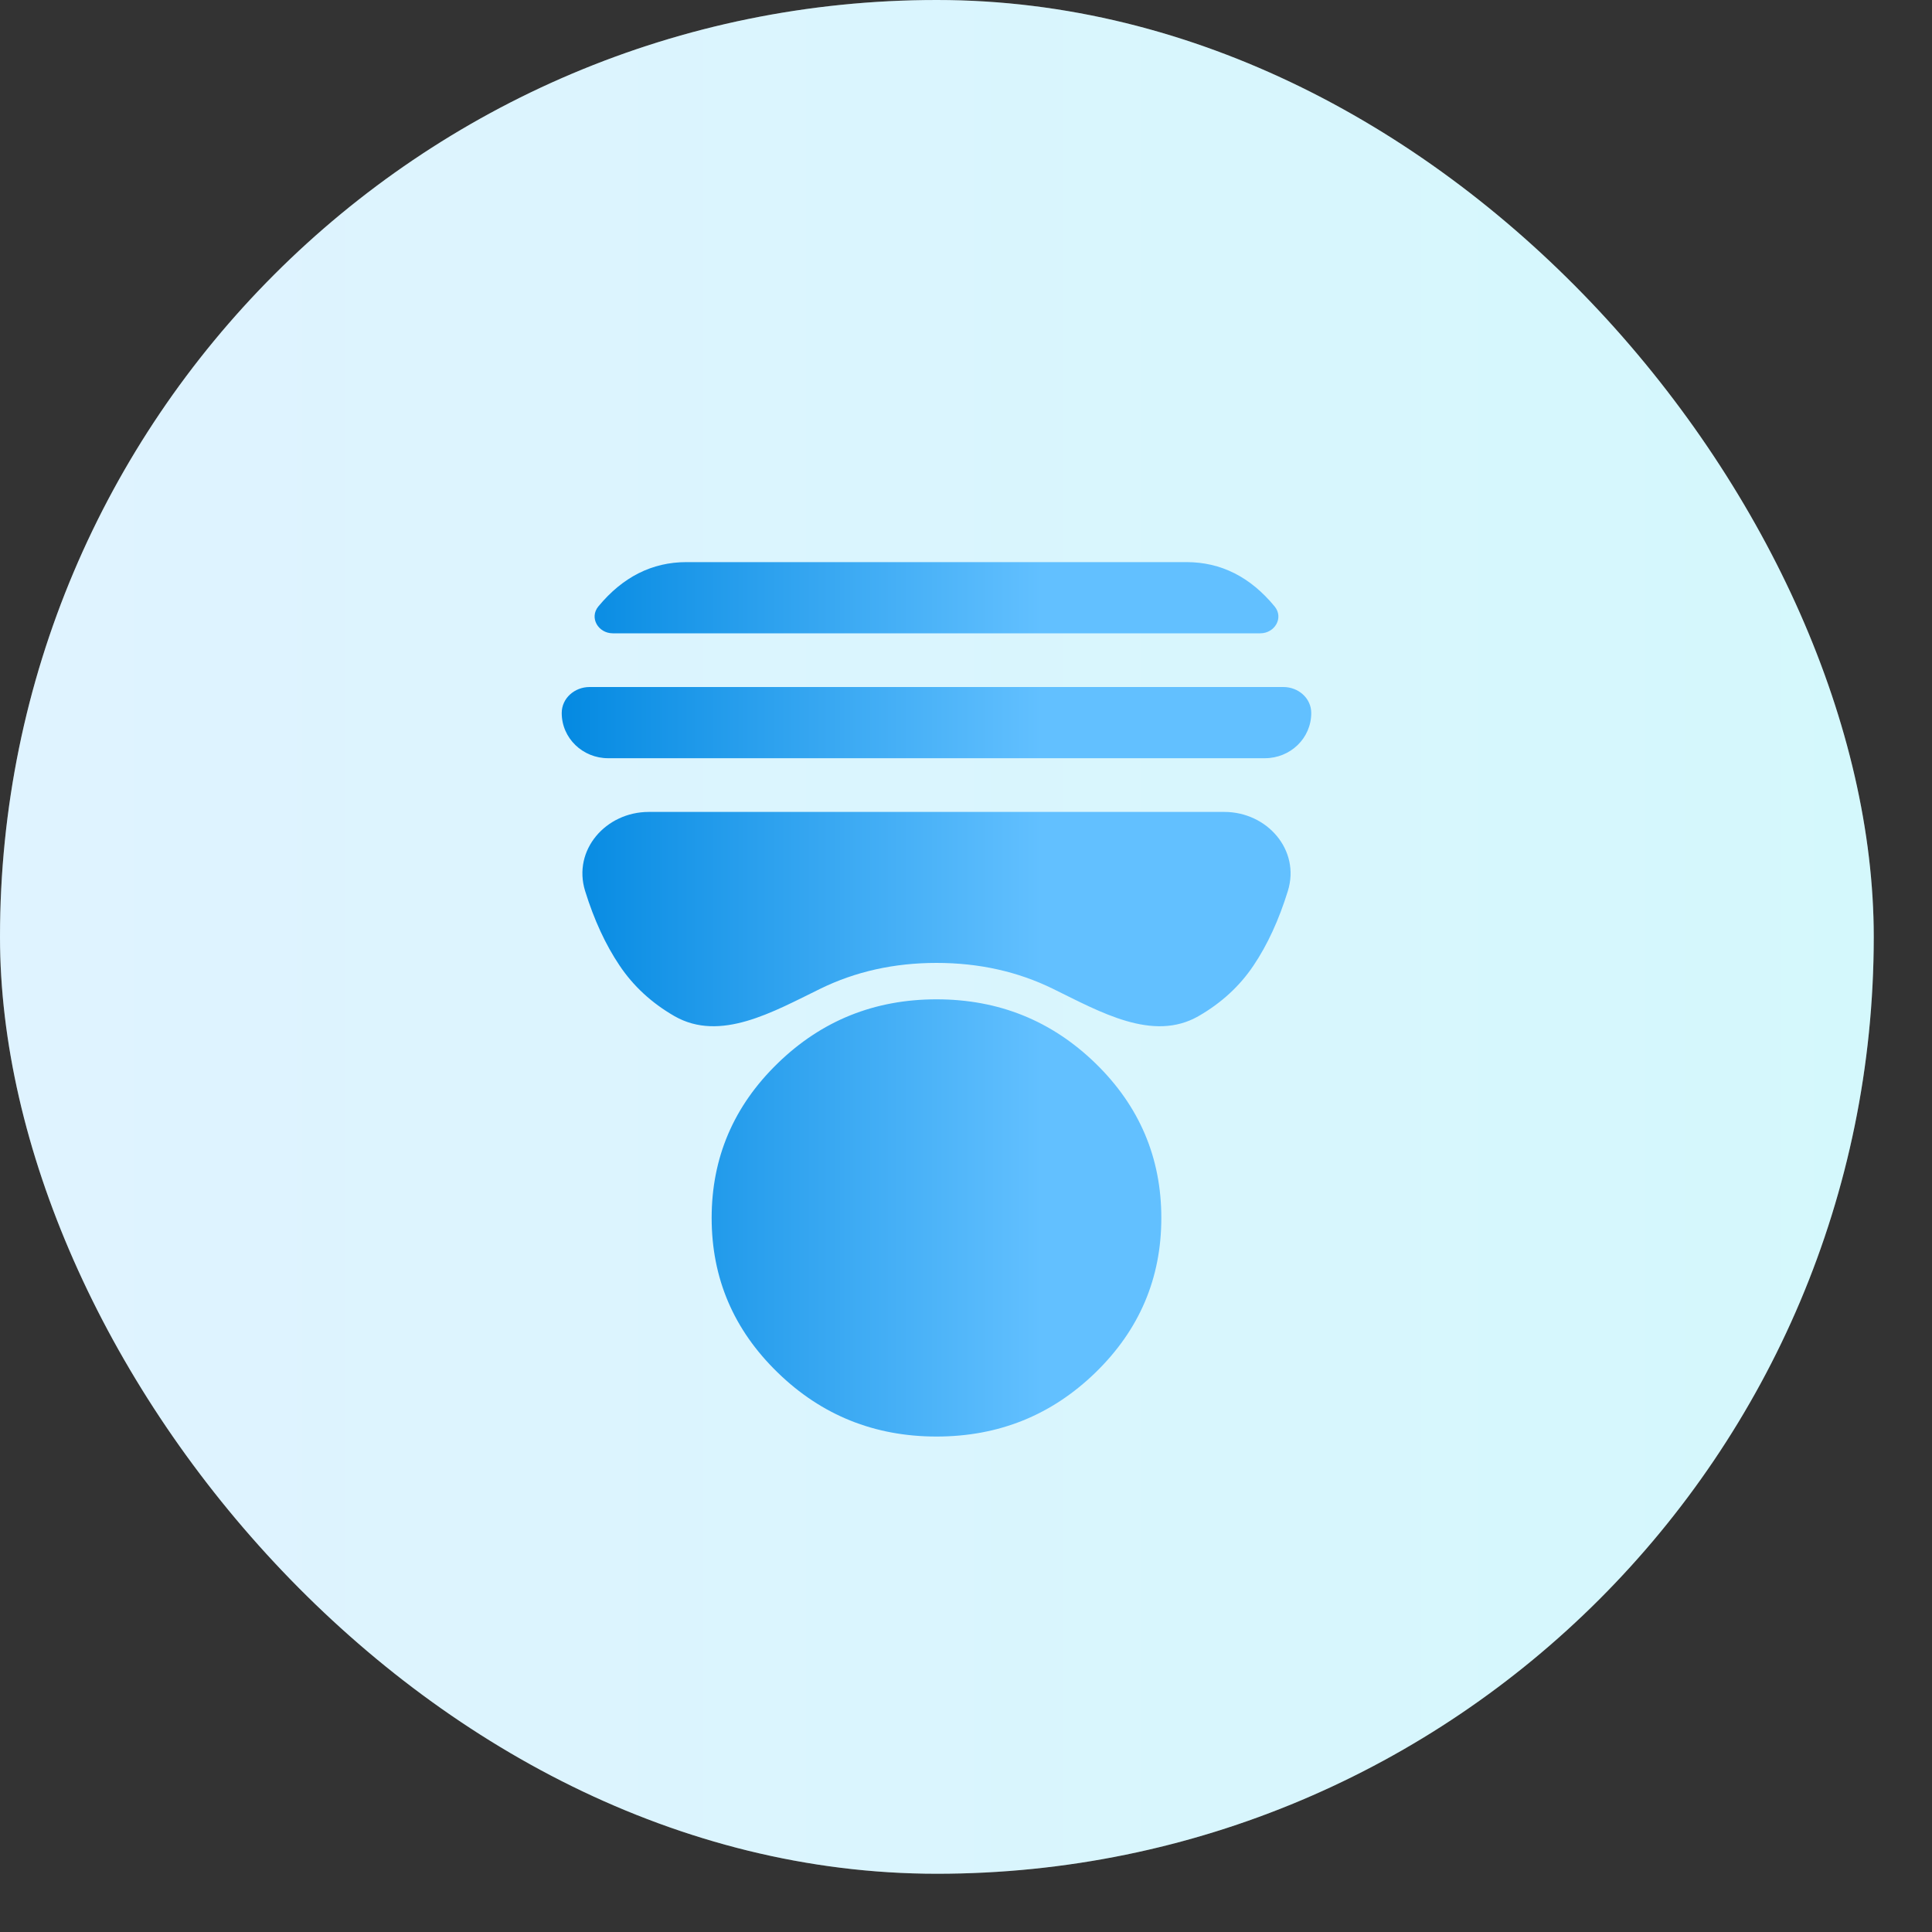
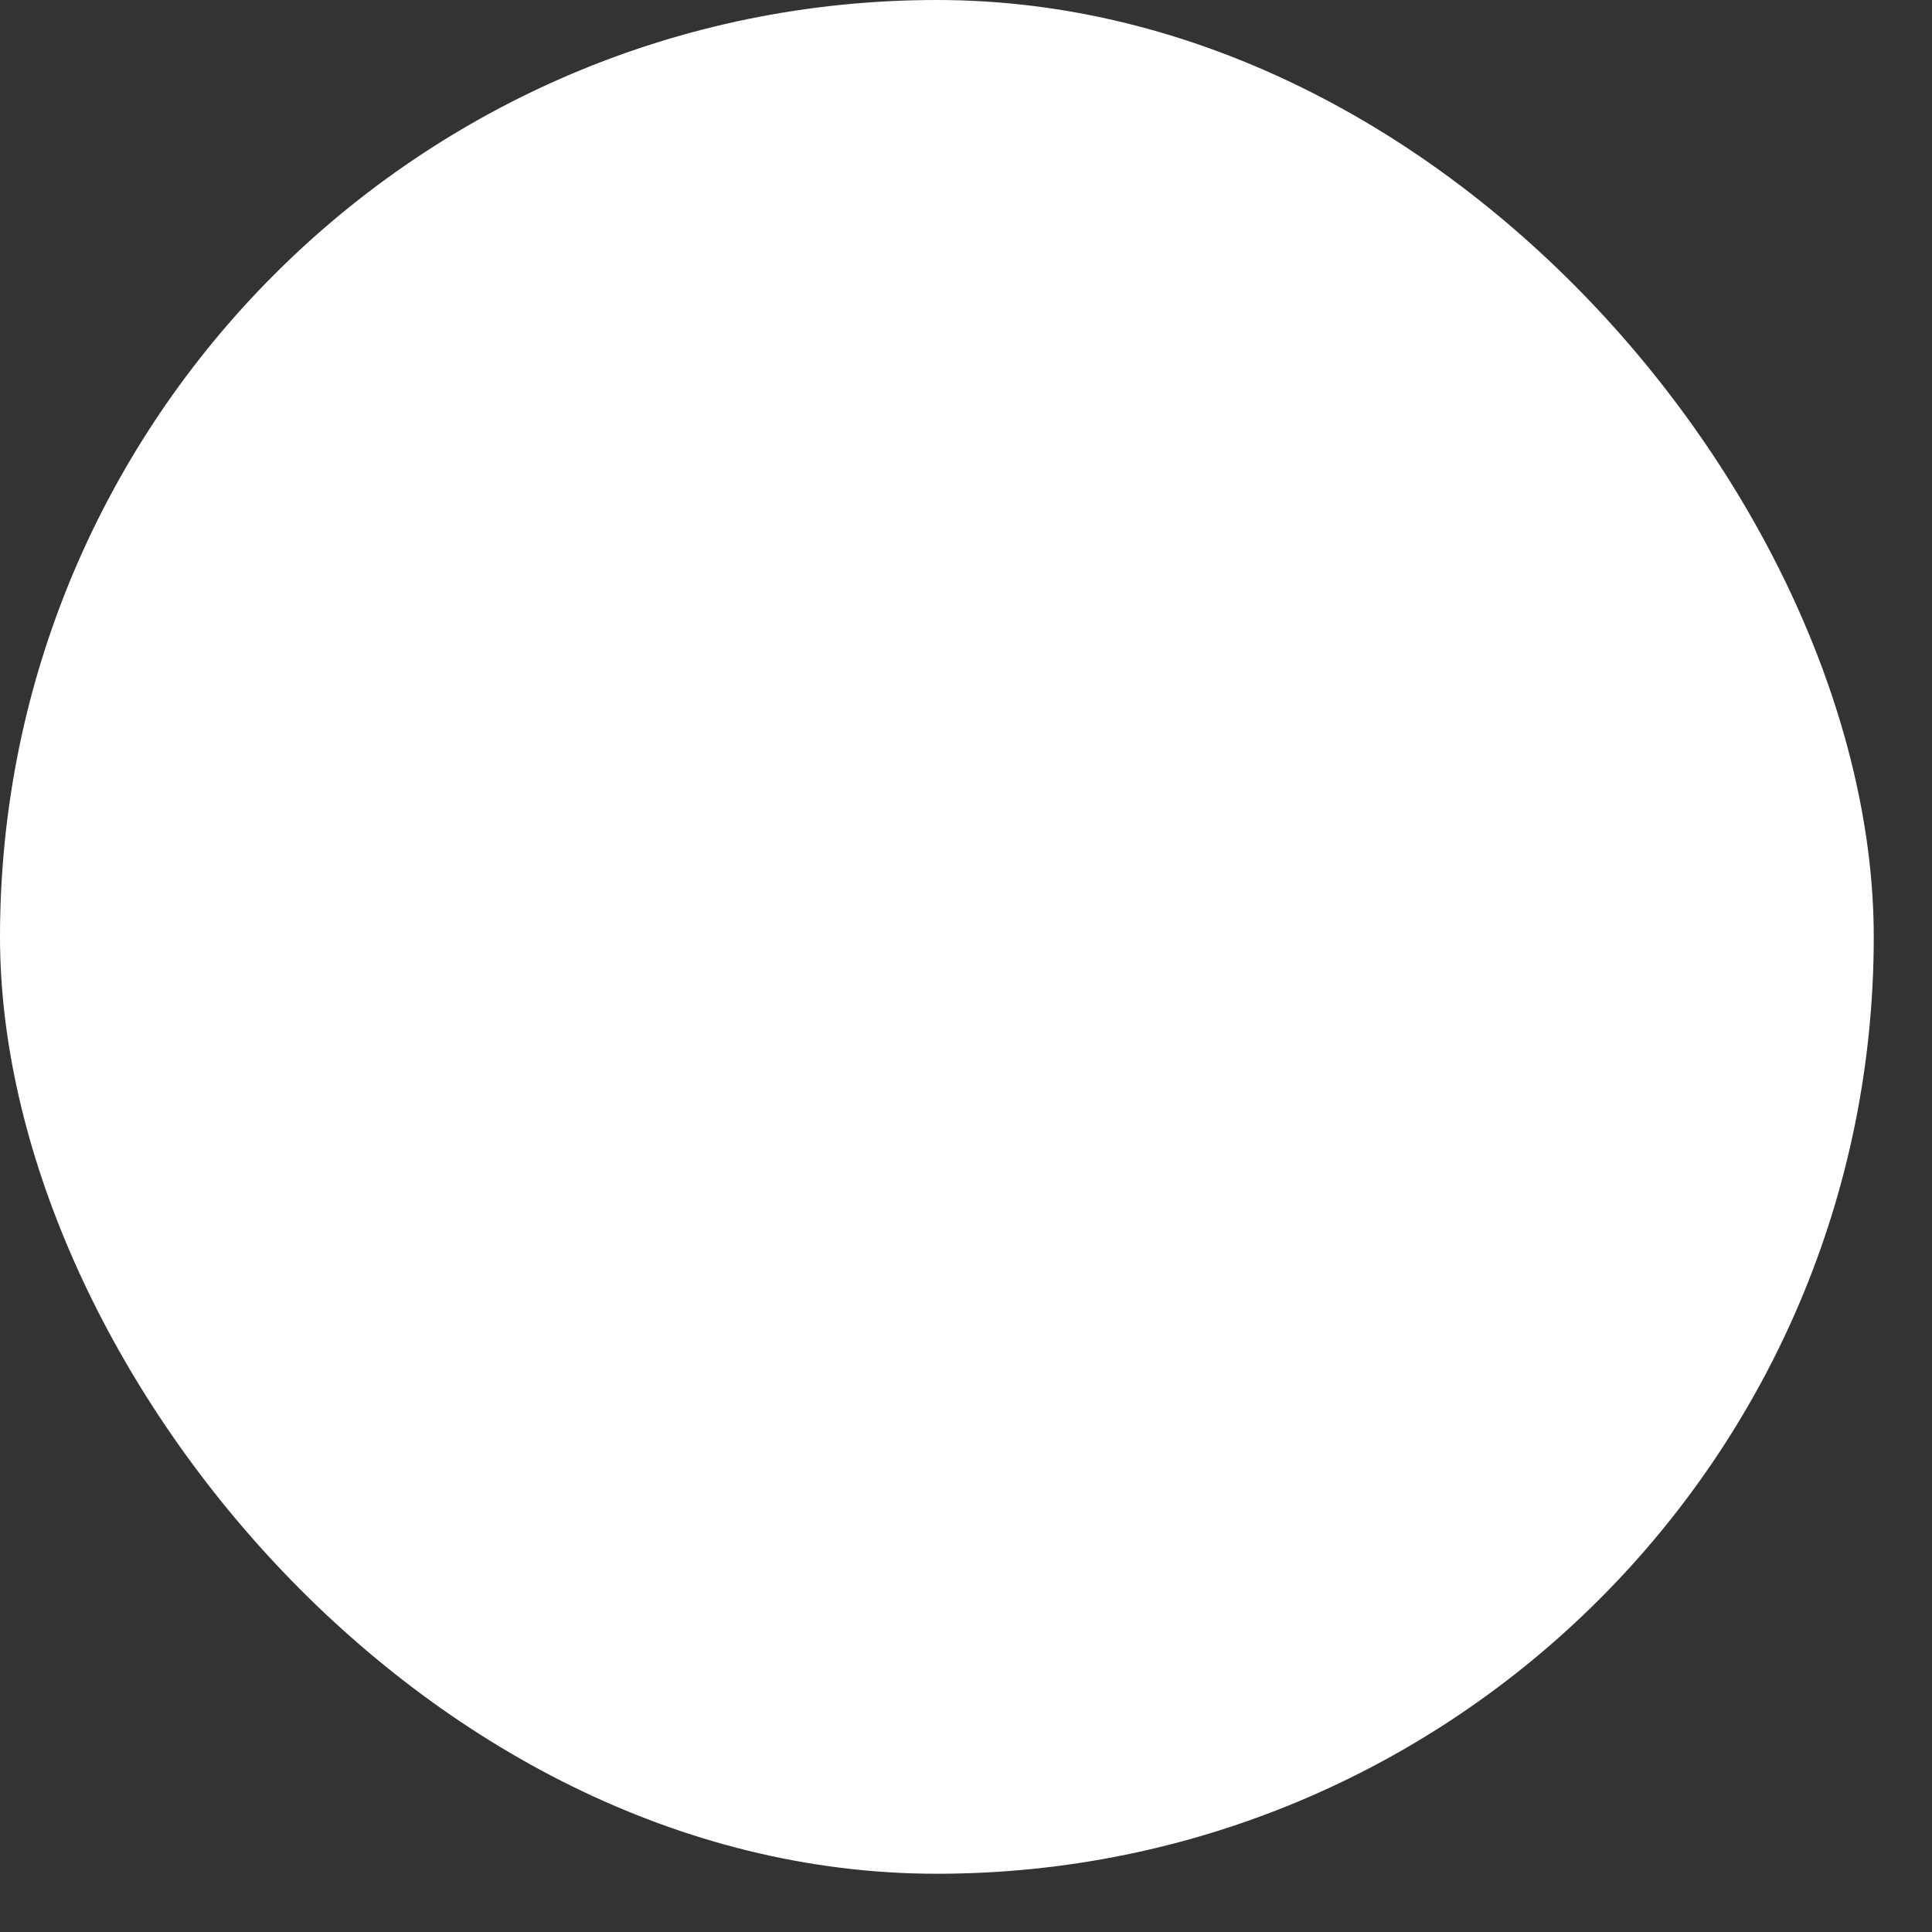
<svg xmlns="http://www.w3.org/2000/svg" fill="none" height="100%" overflow="visible" preserveAspectRatio="none" style="display: block;" viewBox="0 0 20 20" width="100%">
  <rect x="0" y="0" width="20" height="20" fill="#333333" stroke="none" />
  <g id="Icon-frame">
    <rect fill="white" height="19.397" rx="9.699" width="19.397" />
-     <rect fill="url(#paint0_linear_0_201488)" fill-opacity="0.2" height="19.397" rx="9.699" width="19.397" />
    <g clip-path="url(#clip0_0_201488)" id="fa:user">
-       <path d="M13.046 6.556C13.197 6.556 13.291 6.395 13.195 6.278C12.943 5.972 12.639 5.819 12.283 5.819L7.106 5.819C6.751 5.819 6.447 5.972 6.194 6.278C6.098 6.395 6.193 6.556 6.344 6.556H13.046ZM13.574 7.381C13.574 7.227 13.44 7.112 13.286 7.112L6.103 7.112C5.949 7.112 5.815 7.227 5.815 7.381C5.815 7.643 6.033 7.849 6.295 7.849L13.094 7.849C13.357 7.849 13.574 7.643 13.574 7.381ZM10.9 10.236C11.39 10.476 11.934 10.79 12.407 10.519C12.643 10.383 12.834 10.208 12.977 9.994C13.121 9.78 13.239 9.523 13.332 9.223C13.463 8.799 13.117 8.405 12.674 8.405L6.716 8.405C6.272 8.405 5.926 8.799 6.057 9.223C6.15 9.523 6.269 9.78 6.413 9.994C6.556 10.208 6.746 10.383 6.982 10.519C7.456 10.79 8 10.476 8.491 10.236C8.856 10.057 9.257 9.968 9.695 9.968C10.133 9.968 10.535 10.057 10.9 10.236ZM9.695 14.871C10.338 14.871 10.886 14.65 11.341 14.208C11.795 13.766 12.022 13.233 12.022 12.608C12.022 11.984 11.795 11.45 11.341 11.008C10.886 10.566 10.338 10.345 9.695 10.345C9.053 10.345 8.504 10.566 8.05 11.008C7.595 11.45 7.367 11.984 7.367 12.608C7.367 13.233 7.595 13.766 8.05 14.208C8.504 14.65 9.053 14.871 9.695 14.871Z" fill="url(#paint1_linear_0_201488)" id="Subtract" />
-     </g>
+       </g>
  </g>
  <defs>
    <linearGradient gradientUnits="userSpaceOnUse" id="paint0_linear_0_201488" x1="-0.519" x2="21.027" y1="13.885" y2="13.885">
      <stop stop-color="#62C0FF" />
      <stop offset="1" stop-color="#24DDF0" />
    </linearGradient>
    <linearGradient gradientUnits="userSpaceOnUse" id="paint1_linear_0_201488" x1="5.608" x2="10.779" y1="8.391" y2="8.391">
      <stop stop-color="#0087E0" />
      <stop offset="1" stop-color="#62C0FF" />
    </linearGradient>
    <clipPath id="clip0_0_201488">
-       <rect fill="white" height="10.345" transform="matrix(1 0 0 -1 4.526 14.871)" width="10.345" />
-     </clipPath>
+       </clipPath>
  </defs>
</svg>